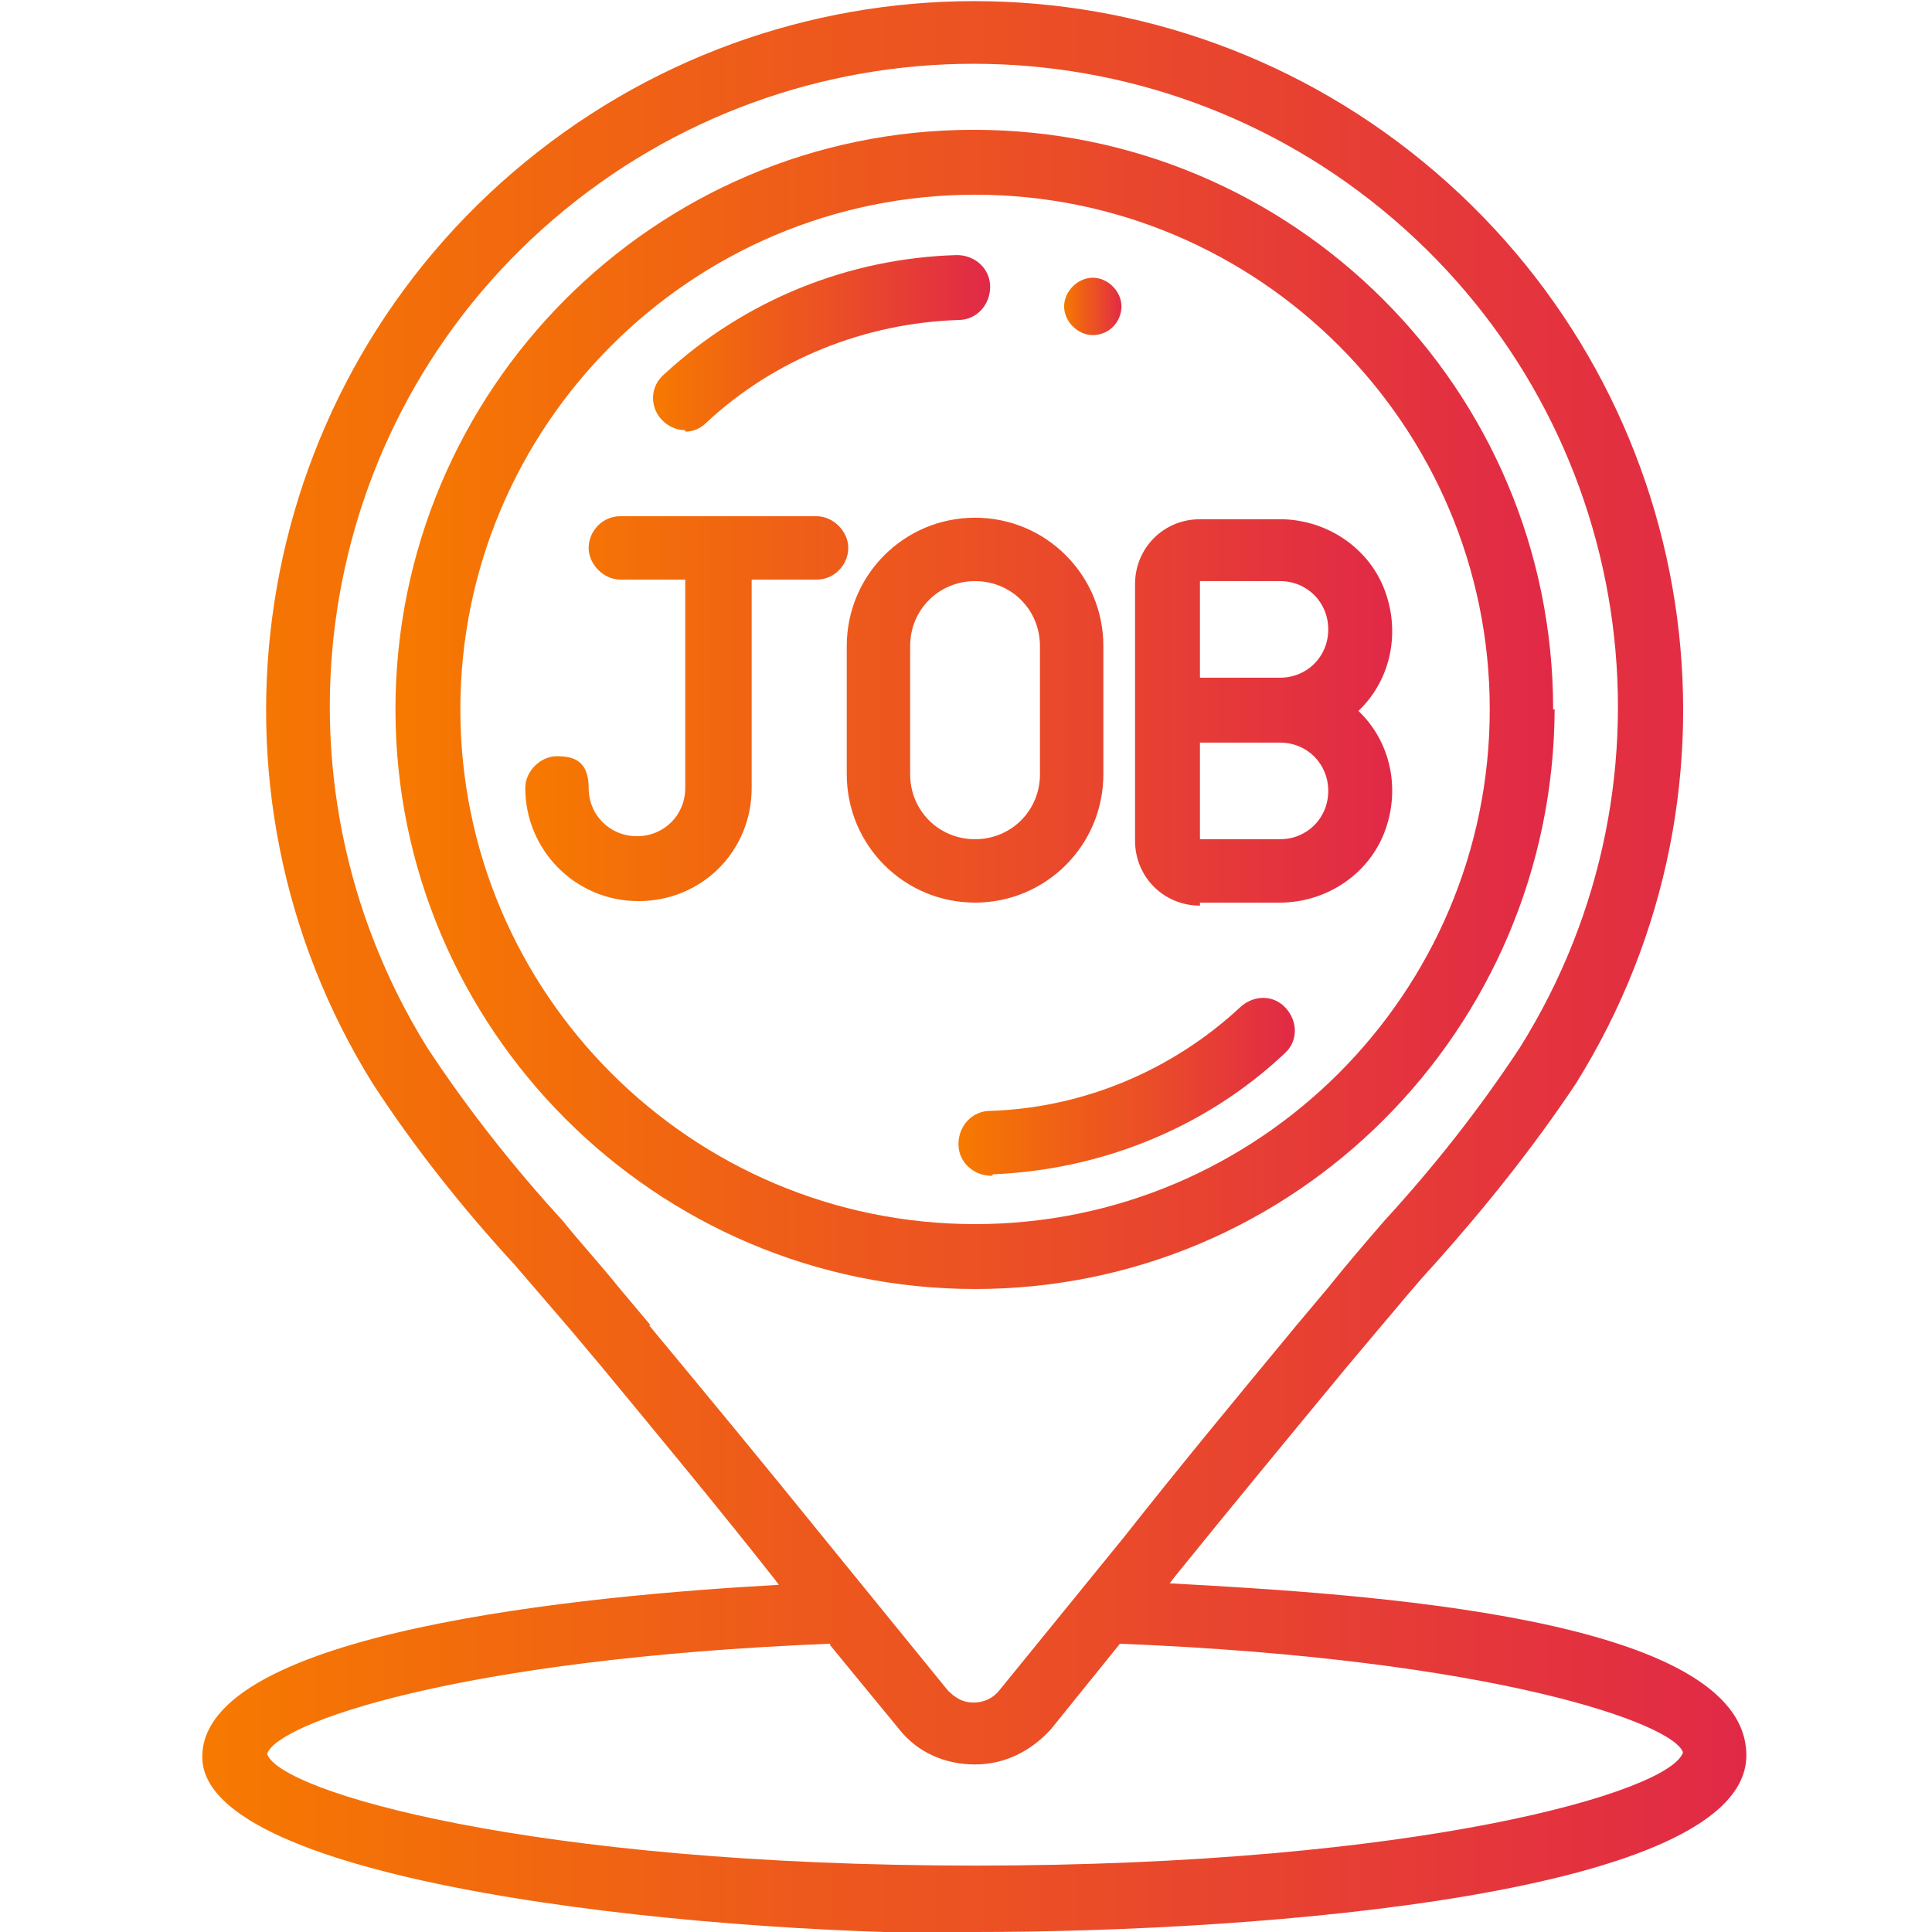
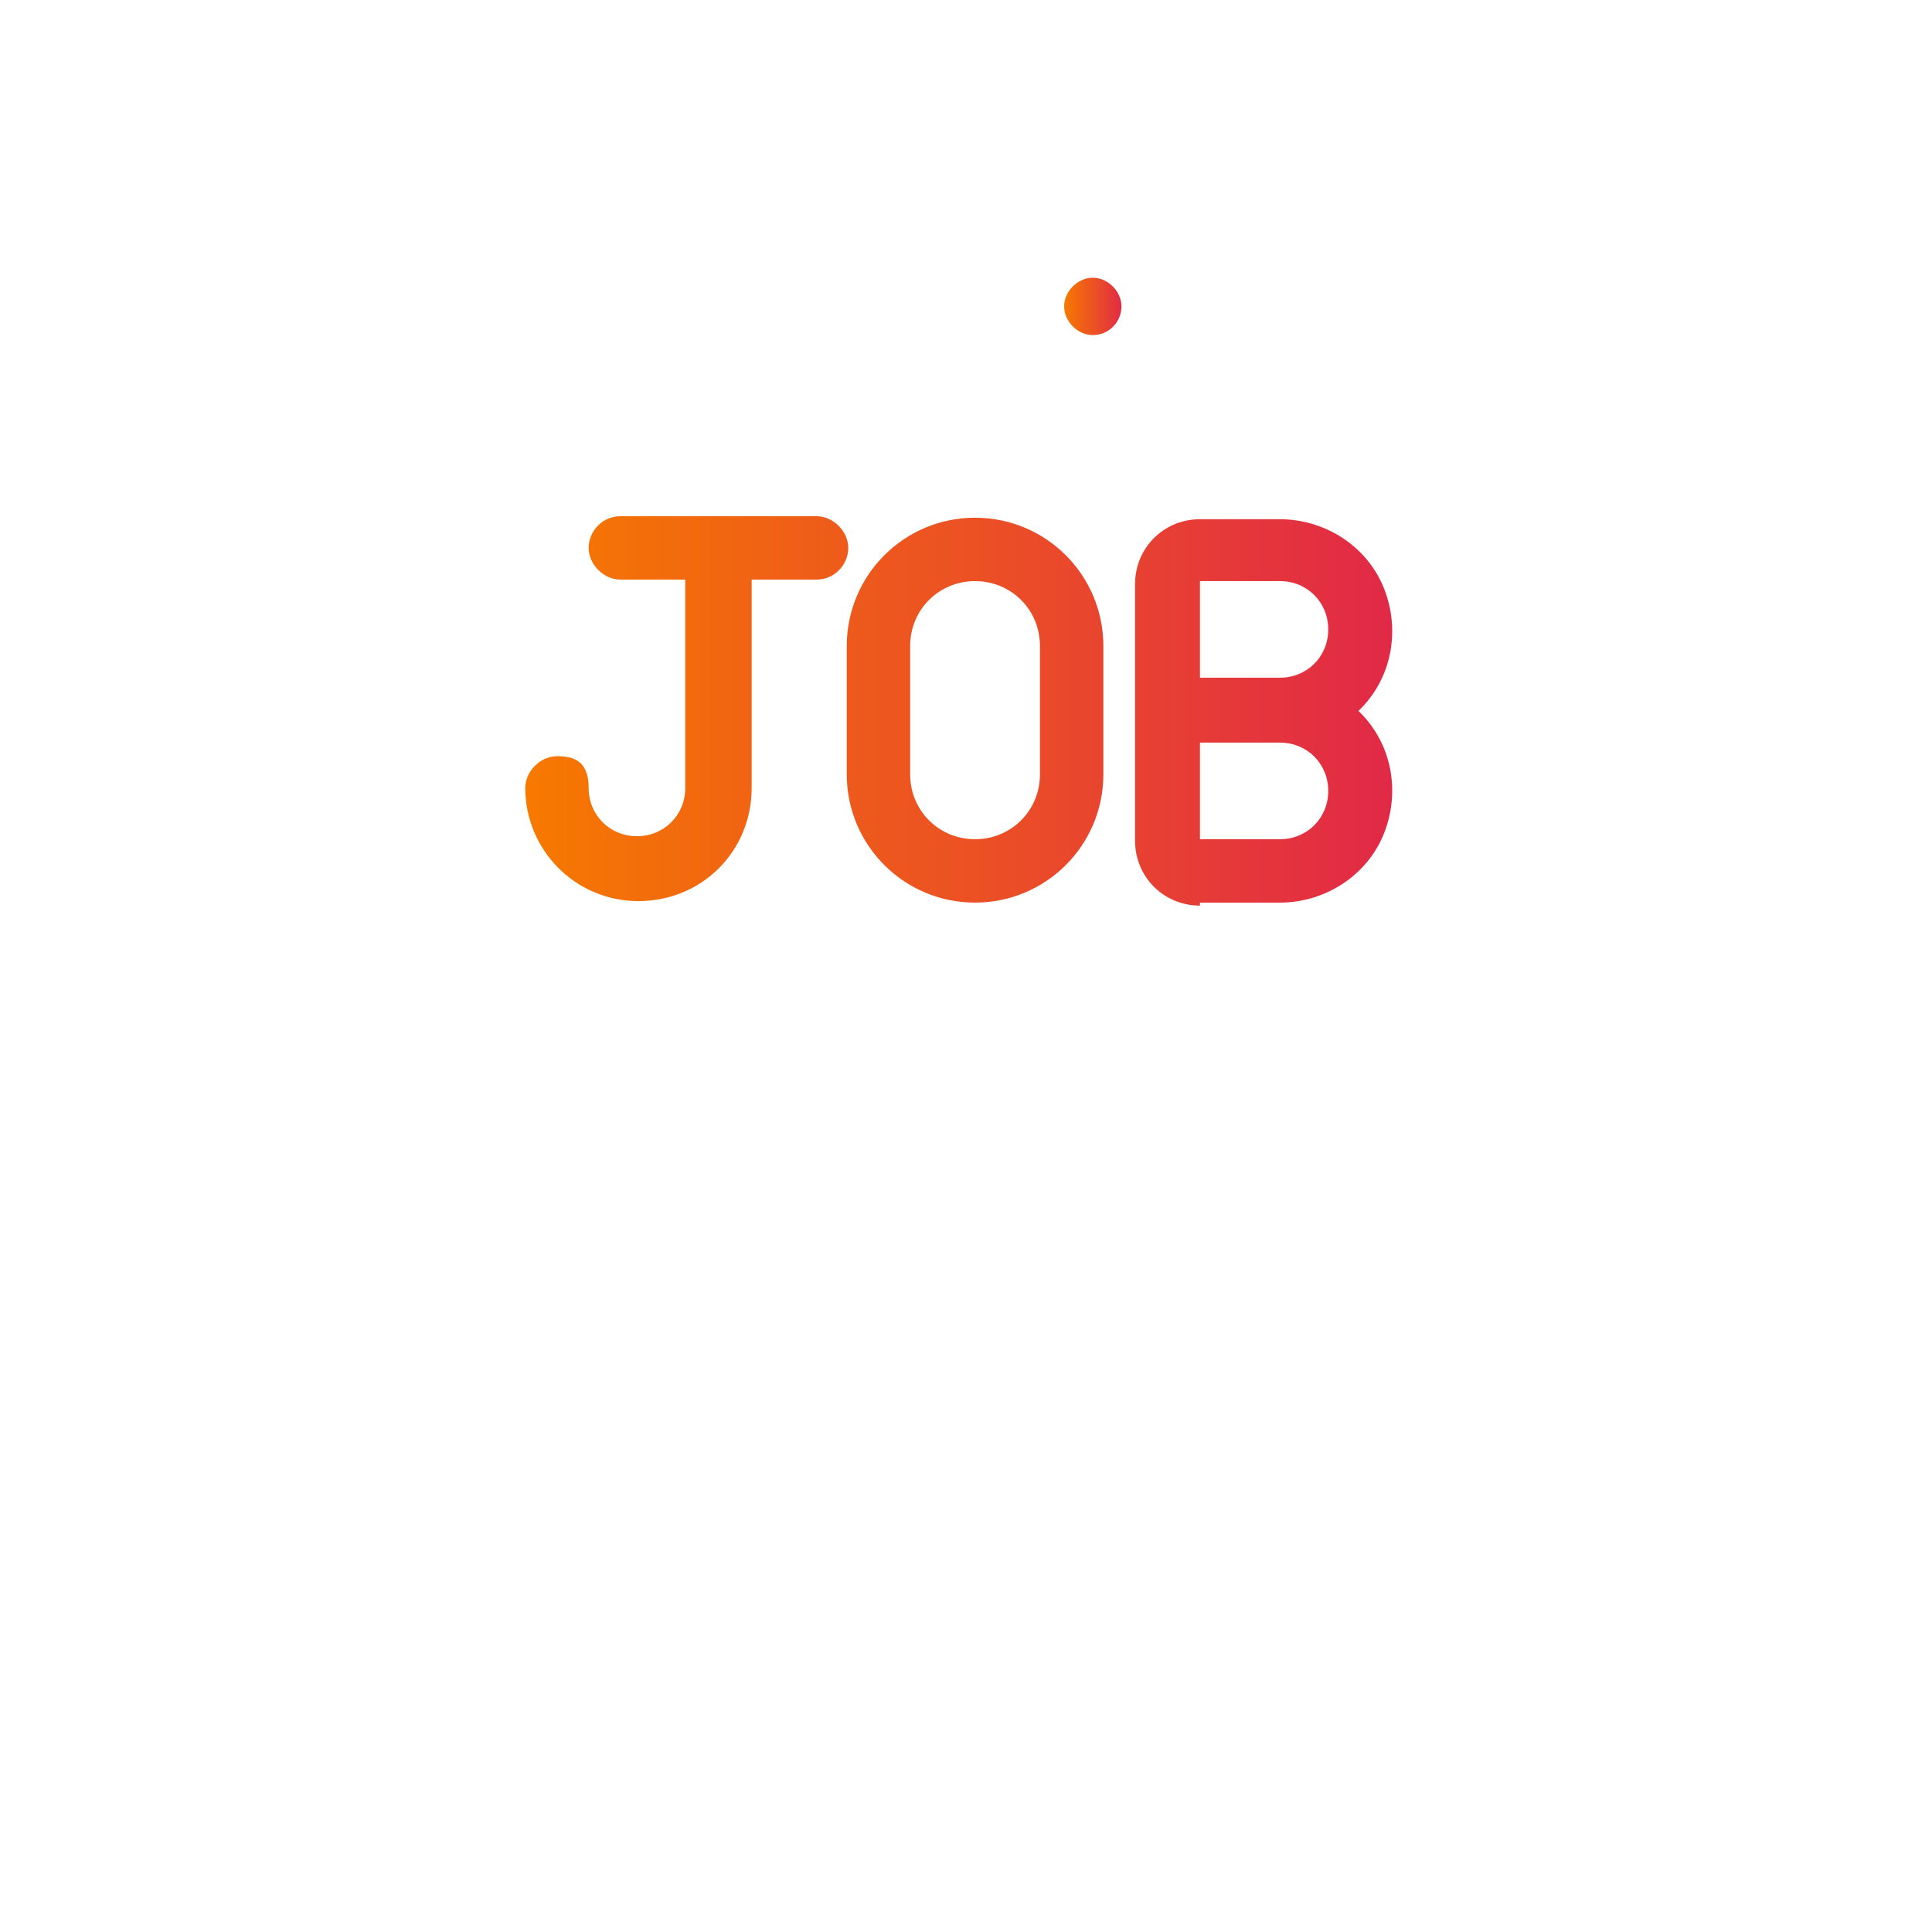
<svg xmlns="http://www.w3.org/2000/svg" xmlns:xlink="http://www.w3.org/1999/xlink" id="Layer_1" data-name="Layer 1" version="1.1" viewBox="0 0 128 128">
  <defs>
    <style> .cls-1 { fill: url(#New_Gradient_Swatch_2); } .cls-1, .cls-2, .cls-3, .cls-4, .cls-5, .cls-6 { stroke-width: 0px; } .cls-2 { fill: url(#New_Gradient_Swatch_2-6); } .cls-3 { fill: url(#New_Gradient_Swatch_2-5); } .cls-4 { fill: url(#New_Gradient_Swatch_2-3); } .cls-5 { fill: url(#New_Gradient_Swatch_2-4); } .cls-6 { fill: url(#New_Gradient_Swatch_2-2); } </style>
    <linearGradient id="New_Gradient_Swatch_2" data-name="New Gradient Swatch 2" x1="13.4" y1="64" x2="115.7" y2="64" gradientUnits="userSpaceOnUse">
      <stop offset="0" stop-color="#f77a00" />
      <stop offset=".1" stop-color="#f47107" />
      <stop offset=".4" stop-color="#ed581d" />
      <stop offset=".5" stop-color="#ec5223" />
      <stop offset="1" stop-color="#e12947" />
      <stop offset="1" stop-color="#e12948" />
    </linearGradient>
    <linearGradient id="New_Gradient_Swatch_2-2" data-name="New Gradient Swatch 2" x1="26.2" y1="47" x2="102.9" y2="47" xlink:href="#New_Gradient_Swatch_2" />
    <linearGradient id="New_Gradient_Swatch_2-3" data-name="New Gradient Swatch 2" x1="34.7" y1="47" x2="92.3" y2="47" xlink:href="#New_Gradient_Swatch_2" />
    <linearGradient id="New_Gradient_Swatch_2-4" data-name="New Gradient Swatch 2" x1="43.2" y1="22.8" x2="65.5" y2="22.8" xlink:href="#New_Gradient_Swatch_2" />
    <linearGradient id="New_Gradient_Swatch_2-5" data-name="New Gradient Swatch 2" x1="63.6" y1="72" x2="85.9" y2="72" xlink:href="#New_Gradient_Swatch_2" />
    <linearGradient id="New_Gradient_Swatch_2-6" data-name="New Gradient Swatch 2" x1="70.5" y1="20.3" x2="74.4" y2="20.3" xlink:href="#New_Gradient_Swatch_2" />
  </defs>
-   <path class="cls-1" d="M64.6,128c19,0,51.1-2.5,51.1-11.7s-25.4-10.7-38.2-11.4l.3-.4c3.8-4.7,7.6-9.3,11.4-13.9l2.1-2.5c1.2-1.4,2.4-2.9,3.7-4.3,3.4-3.8,6.6-7.8,9.4-12,12.3-19.7,8.3-45.3-9.3-60.4-17.6-15.1-43.5-15.1-61.1,0-17.6,15.1-21.5,40.8-9.3,60.4,2.8,4.3,6,8.3,9.4,12,1.2,1.4,2.5,2.9,3.7,4.3l2.1,2.5c3.8,4.6,7.7,9.3,11.4,14l.3.4c-12.8.7-38.2,3.1-38.2,11.4s32.1,11.7,51.1,11.7ZM43.1,87.8l-2.1-2.5c-1.2-1.5-2.5-2.9-3.7-4.4-3.3-3.6-6.3-7.4-9-11.5-11.1-17.9-7.6-41.2,8.4-54.9,16-13.7,39.6-13.7,55.6,0,16,13.7,19.6,37,8.4,54.9-2.7,4.1-5.7,7.9-9,11.5-1.3,1.5-2.5,2.9-3.7,4.4l-2.1,2.5c-3.8,4.6-7.7,9.3-11.4,14l-8.3,10.2c-.4.5-1,.8-1.7.8s-1.2-.3-1.7-.8l-8.3-10.2c-3.8-4.7-7.6-9.3-11.5-14ZM55,109l4.6,5.6c1.2,1.5,3,2.3,5,2.3s3.7-.9,5-2.3l4.6-5.7c24.8,1,36.7,5.3,37.3,7.2-.8,2.6-17.5,7.5-46.9,7.5s-46.1-4.9-46.9-7.4c.6-2,12.5-6.3,37.3-7.3Z" />
-   <path class="cls-6" d="M102.9,47c0-21.2-17.2-38.4-38.4-38.4S26.2,25.9,26.2,47s17.2,38.4,38.4,38.4c21.2,0,38.3-17.2,38.4-38.4ZM30.5,47c0-18.8,15.3-34.1,34.1-34.1s34.1,15.3,34.1,34.1-15.3,34.1-34.1,34.1c-18.8,0-34.1-15.3-34.1-34.1Z" />
  <path class="cls-4" d="M53.9,34.2h-12.8c-1.2,0-2.1,1-2.1,2.1s1,2.1,2.1,2.1h4.3v13.8c0,1.8-1.4,3.2-3.2,3.2s-3.2-1.4-3.2-3.2-1-2.1-2.1-2.1-2.1,1-2.1,2.1c0,4.1,3.3,7.5,7.5,7.5s7.5-3.3,7.5-7.5v-13.8h4.3c1.2,0,2.1-1,2.1-2.1s-1-2.1-2.1-2.1ZM73.1,51.3v-8.5c0-4.7-3.8-8.5-8.5-8.5s-8.5,3.8-8.5,8.5v8.5c0,4.7,3.8,8.5,8.5,8.5s8.5-3.8,8.5-8.5ZM60.3,51.3v-8.5c0-2.4,1.9-4.3,4.3-4.3s4.3,1.9,4.3,4.3v8.5c0,2.4-1.9,4.3-4.3,4.3s-4.3-1.9-4.3-4.3ZM79.5,59.8h5.3c3,0,5.8-1.8,6.9-4.6,1.1-2.8.5-6-1.7-8.1,2.2-2.1,2.8-5.3,1.7-8.1-1.1-2.8-3.9-4.6-6.9-4.6h-5.3c-2.4,0-4.3,1.9-4.3,4.3v17c0,2.4,1.9,4.3,4.3,4.3ZM88,52.4c0,1.8-1.4,3.2-3.2,3.2h-5.3v-6.4h5.3c1.8,0,3.2,1.4,3.2,3.2ZM79.5,38.5h5.3c1.8,0,3.2,1.4,3.2,3.2s-1.4,3.2-3.2,3.2h-5.3v-6.4Z" />
-   <path class="cls-5" d="M45.4,28.6c.5,0,1-.2,1.4-.6,4.5-4.2,10.5-6.6,16.7-6.8,1.2,0,2.1-1,2.1-2.2,0-1.2-1-2.1-2.2-2.1-7.2.2-14.1,3-19.4,7.9-.7.6-.9,1.5-.6,2.3.3.8,1.1,1.4,2,1.4Z" />
-   <path class="cls-3" d="M65.8,77.8c7.2-.3,14.1-3.1,19.3-8,.9-.8.9-2.1.1-3s-2.1-.9-3-.1c-4.5,4.2-10.4,6.7-16.6,6.9-1.2,0-2.1,1-2.1,2.2s1,2.1,2.2,2.1h0Z" />
  <path class="cls-2" d="M72.4,22.2c1.1,0,1.9-.9,1.9-1.9s-.9-1.9-1.9-1.9-1.9.9-1.9,1.9.9,1.9,1.9,1.9Z" />
</svg>